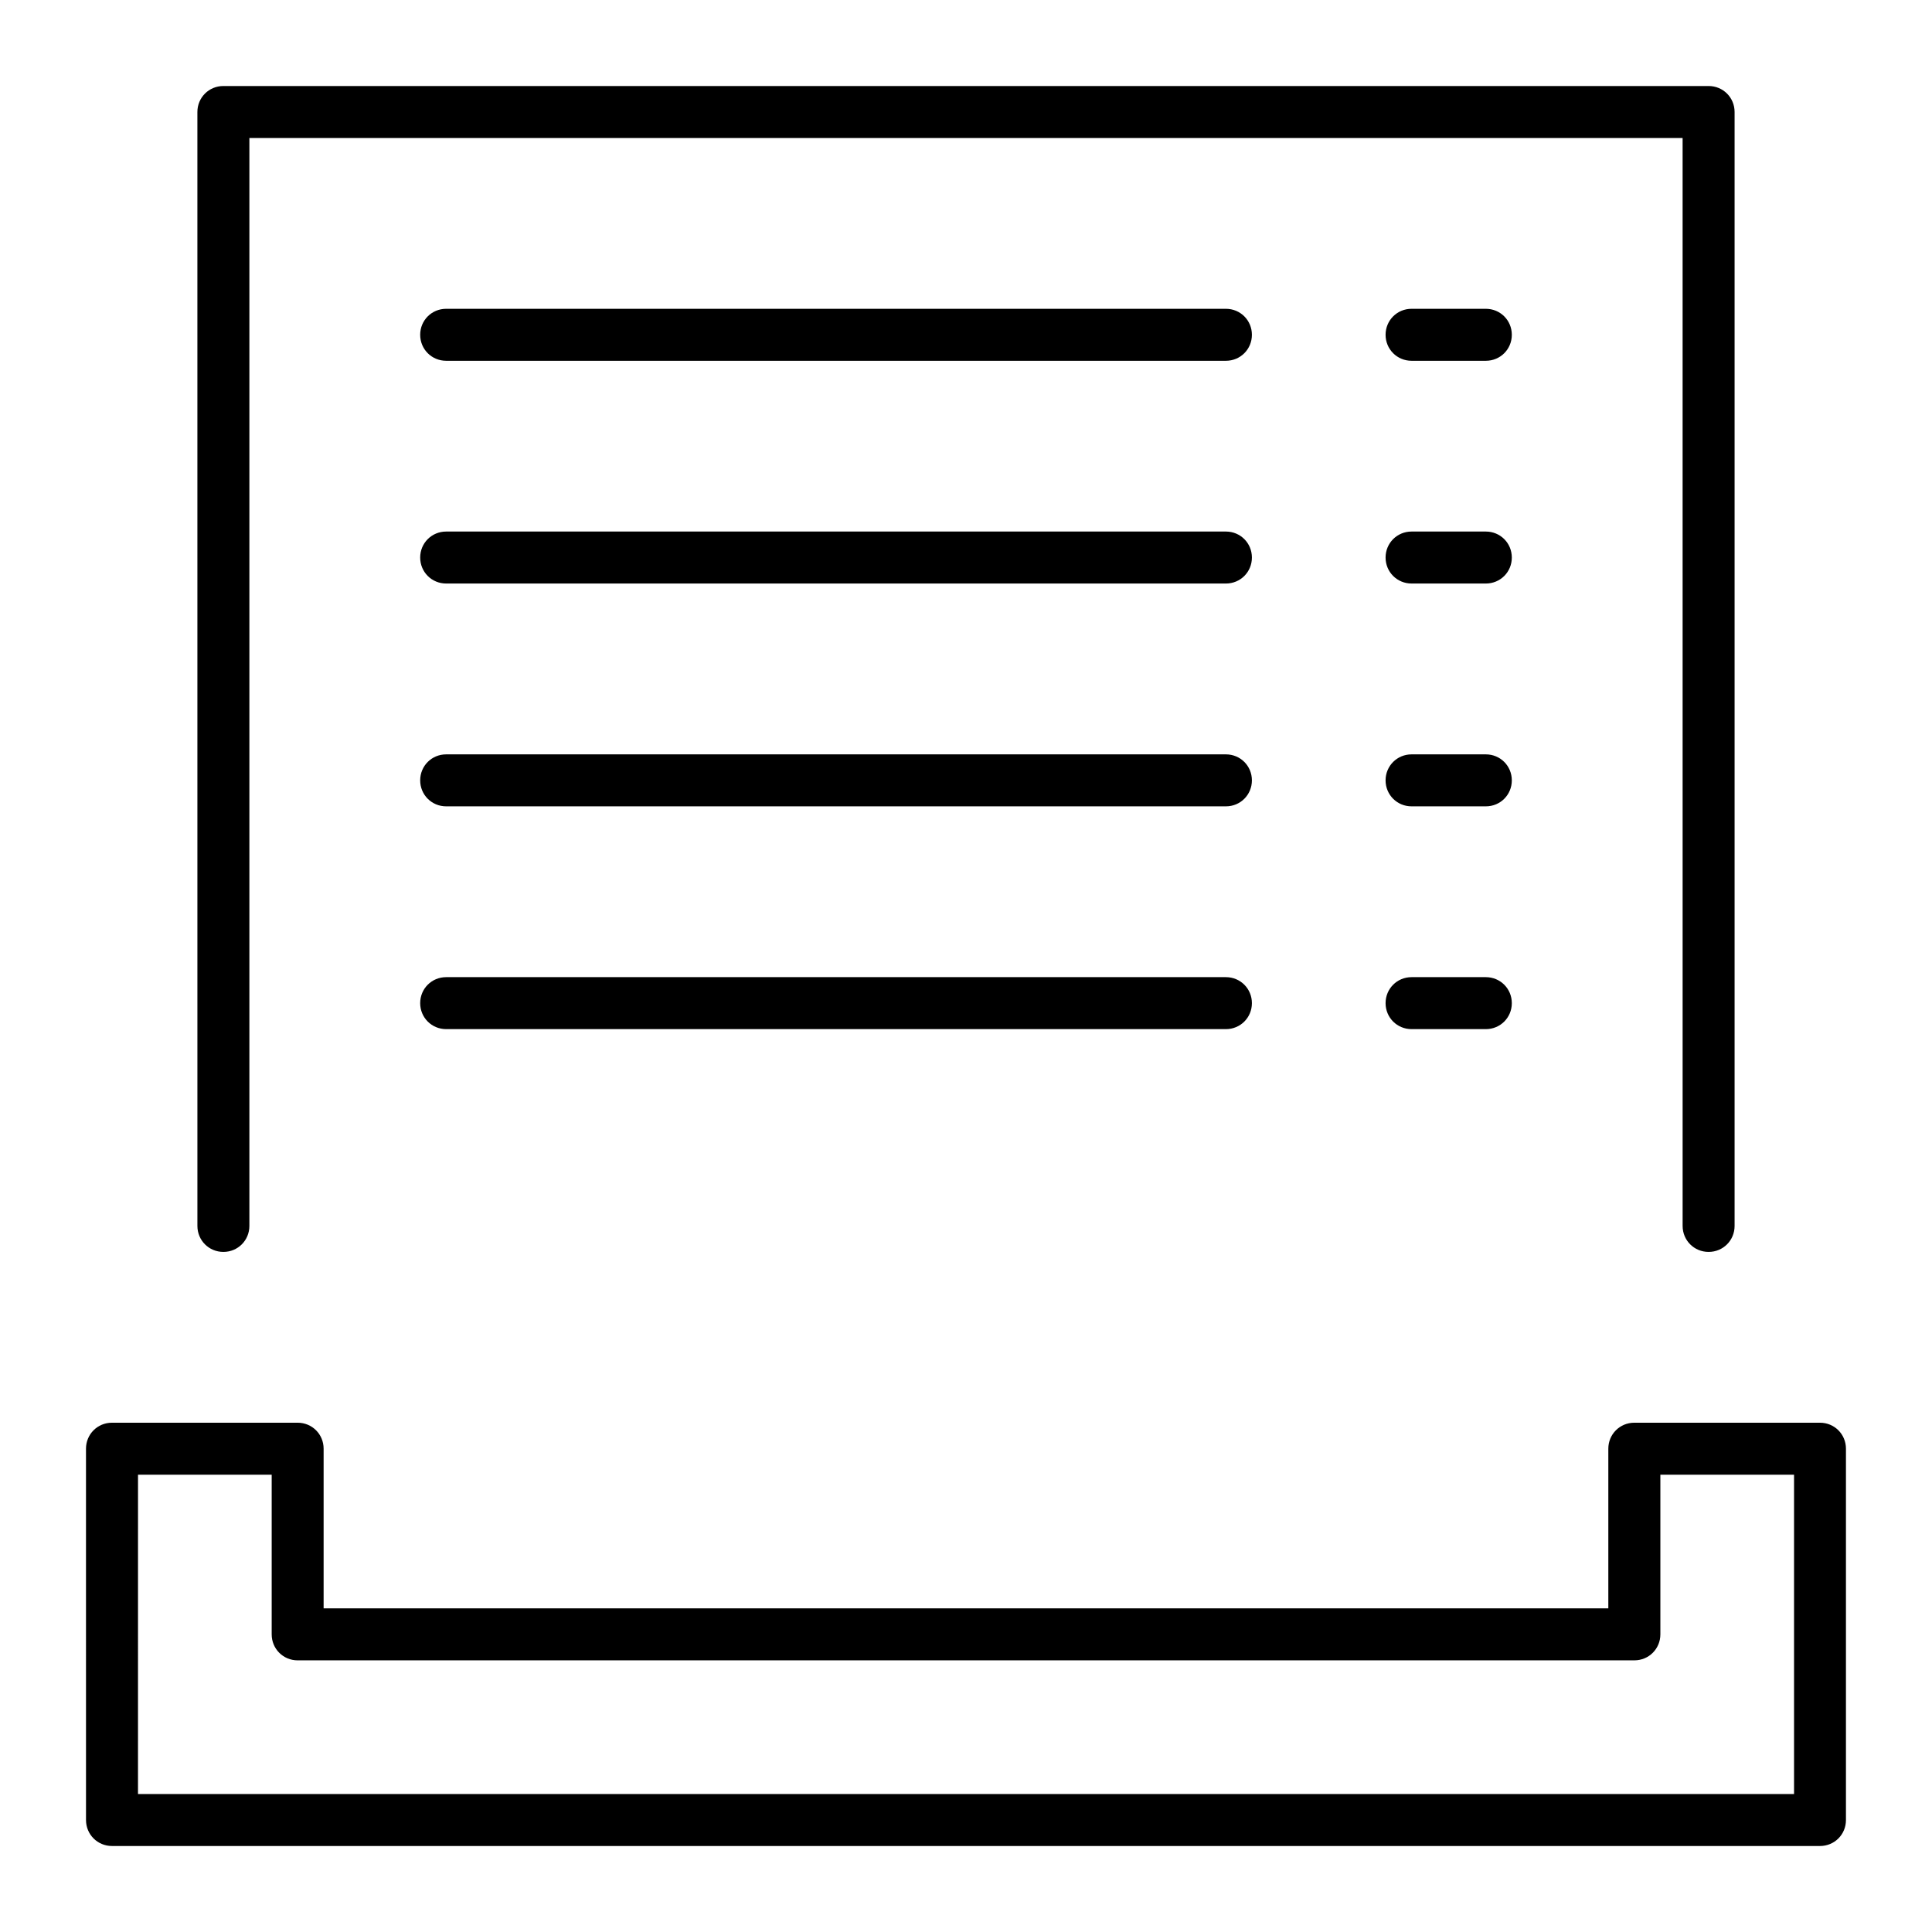
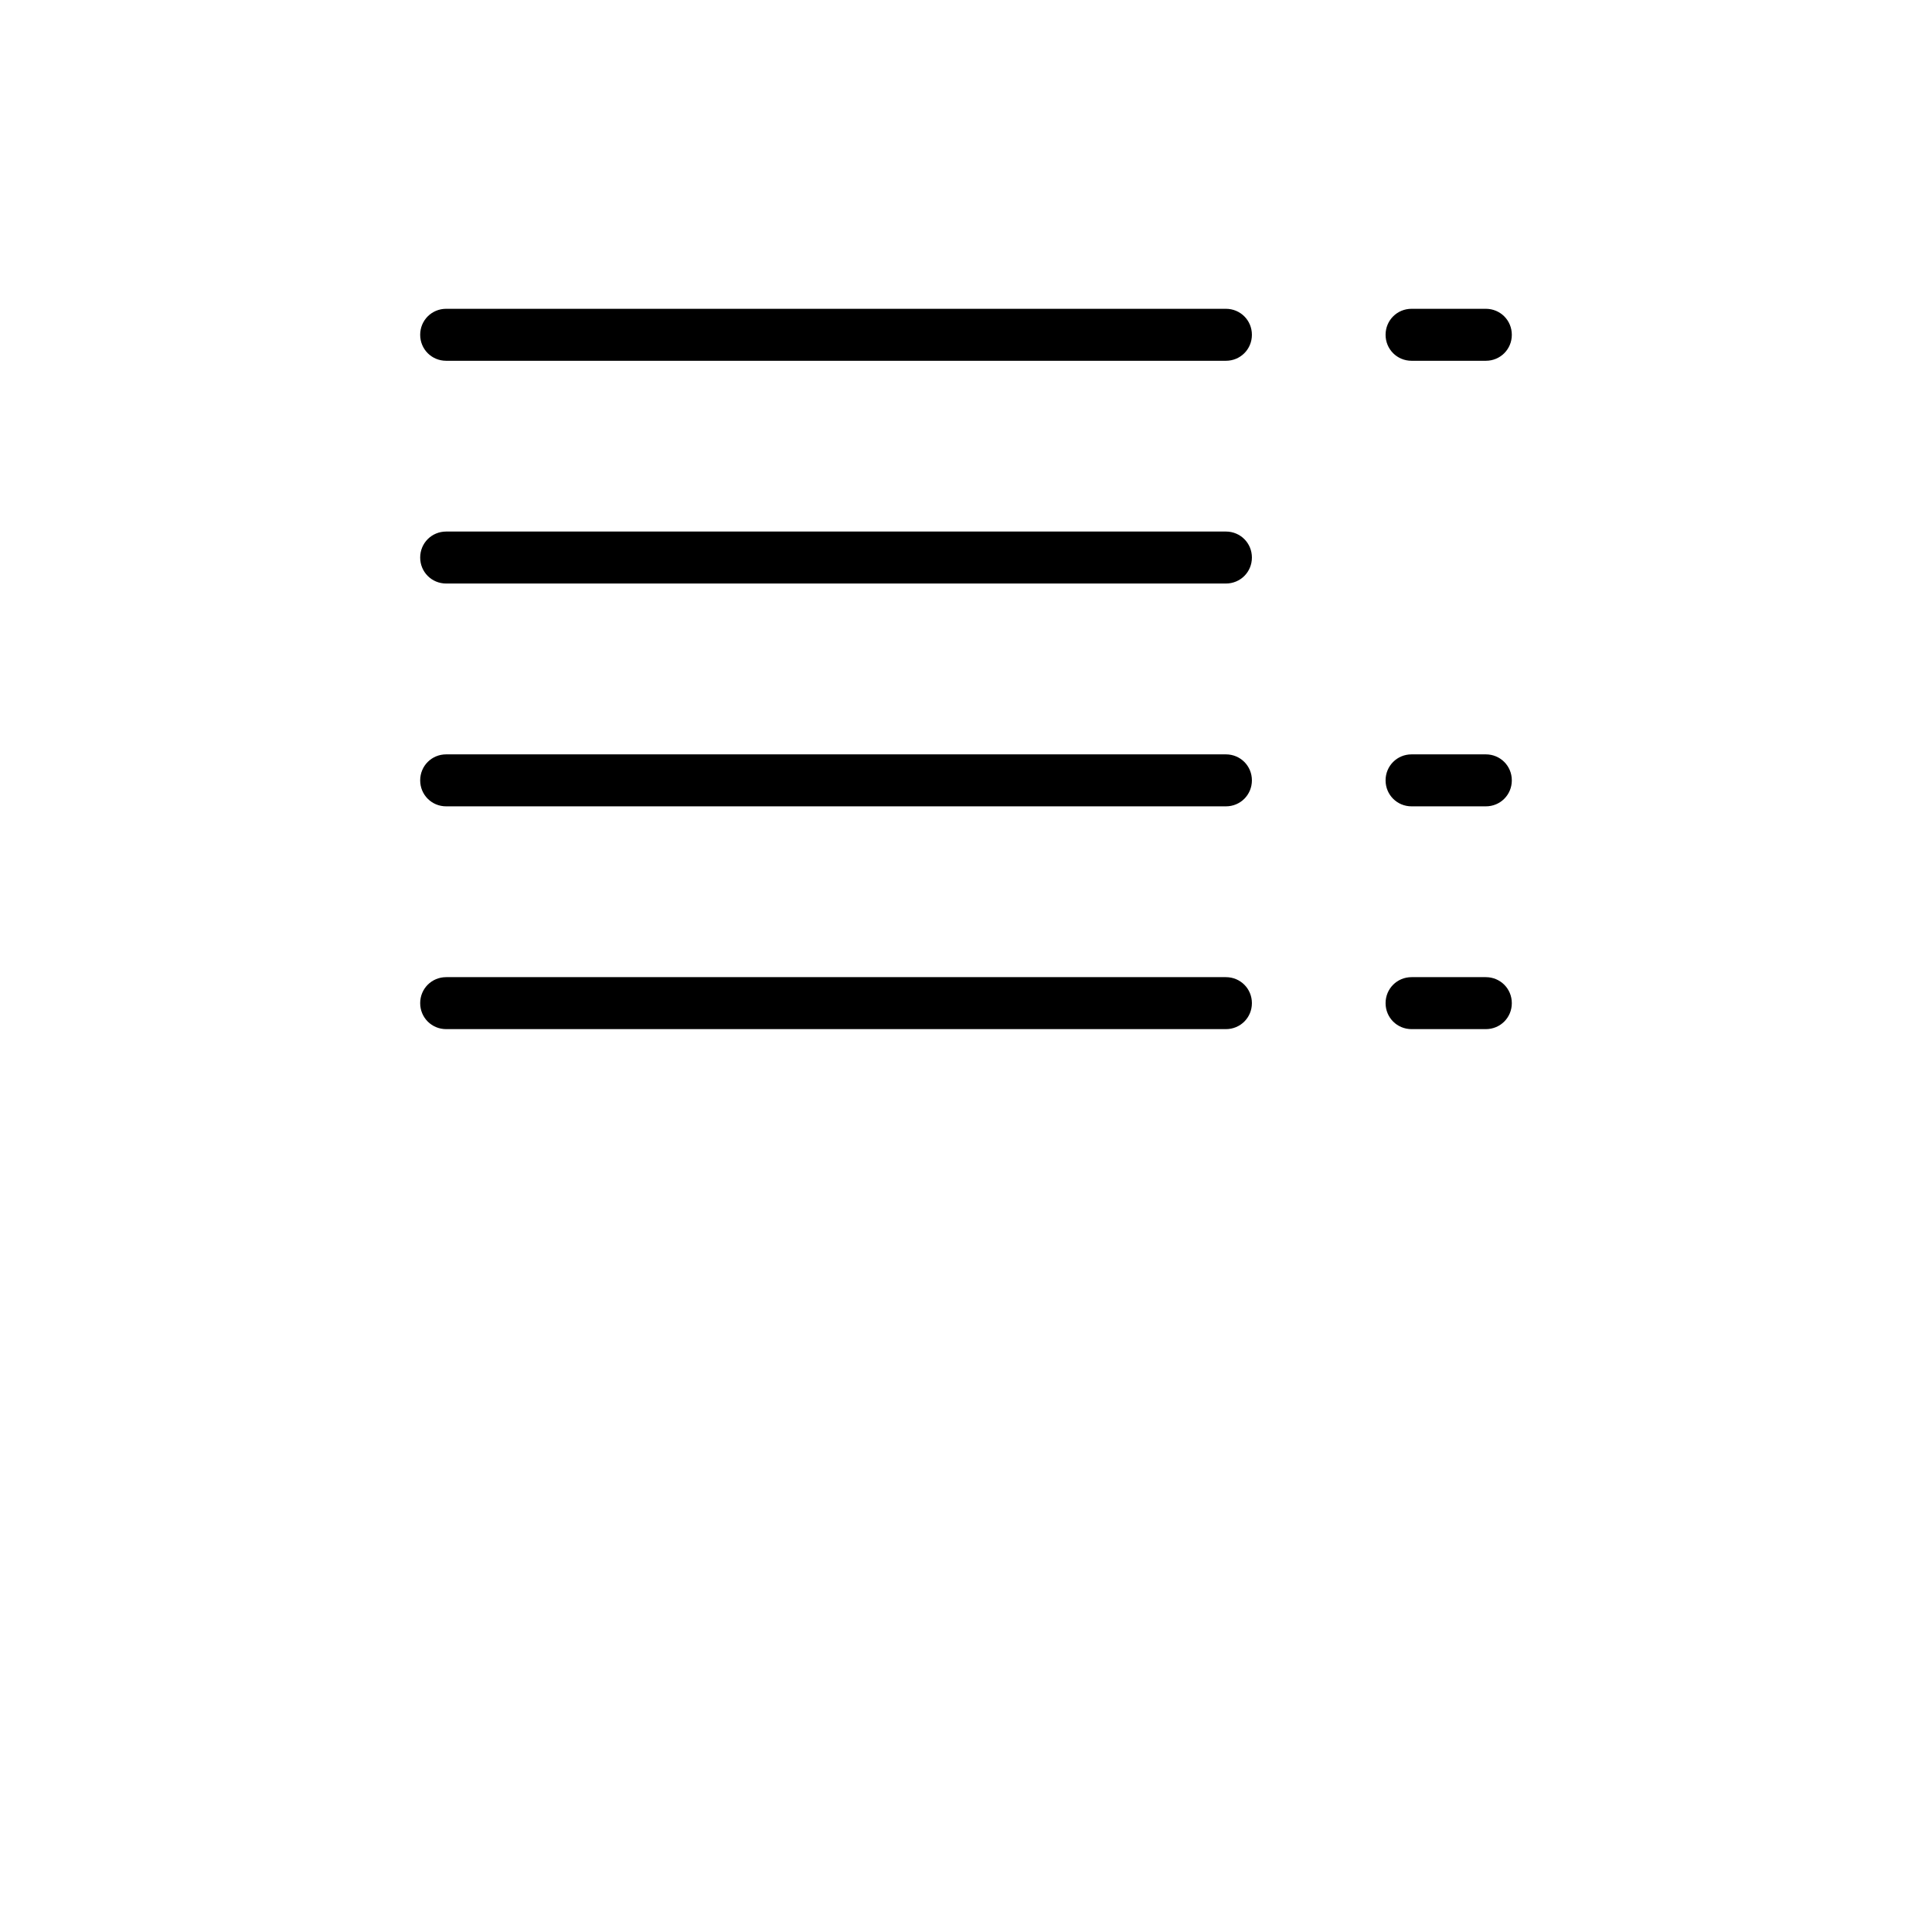
<svg xmlns="http://www.w3.org/2000/svg" fill="#000000" width="800px" height="800px" version="1.1" viewBox="144 144 512 512">
  <g>
-     <path d="m626.32 633.21h-452.64c-3.836 0-6.887-3.051-6.887-6.887l-0.004-98.402c0-3.836 3.051-6.887 6.887-6.887h49.199c3.836 0 6.887 3.051 6.887 6.887v42.312h340.46v-42.312c0-3.836 3.051-6.887 6.887-6.887h49.199c3.836 0 6.887 3.051 6.887 6.887v98.398c0.008 3.84-3.043 6.891-6.879 6.891zm-445.75-13.777h438.87v-84.625h-35.426v42.312c0 3.836-3.051 6.887-6.887 6.887l-354.24 0.004c-3.836 0-6.887-3.051-6.887-6.887v-42.312h-35.426z" />
-     <path d="m596.8 475.77c-3.836 0-6.887-3.051-6.887-6.887l-0.004-288.31h-379.82v288.31c0 3.836-3.051 6.887-6.887 6.887-3.836 0-6.887-3.051-6.887-6.887l-0.004-295.2c0-3.836 3.051-6.887 6.887-6.887h393.6c3.836 0 6.887 3.051 6.887 6.887v295.2c0.004 3.836-3.047 6.887-6.883 6.887z" />
    <path d="m468.88 239.61h-206.64c-3.836 0-6.887-3.051-6.887-6.887s3.051-6.887 6.887-6.887h206.64c3.836 0 6.887 3.051 6.887 6.887s-3.051 6.887-6.887 6.887z" />
    <path d="m468.88 298.64h-206.64c-3.836 0-6.887-3.051-6.887-6.887 0-3.836 3.051-6.887 6.887-6.887h206.64c3.836 0 6.887 3.051 6.887 6.887 0 3.84-3.051 6.887-6.887 6.887z" />
    <path d="m468.88 357.69h-206.64c-3.836 0-6.887-3.051-6.887-6.887 0-3.836 3.051-6.887 6.887-6.887h206.64c3.836 0 6.887 3.051 6.887 6.887 0 3.836-3.051 6.887-6.887 6.887z" />
    <path d="m468.88 416.73h-206.64c-3.836 0-6.887-3.051-6.887-6.887 0-3.836 3.051-6.887 6.887-6.887h206.64c3.836 0 6.887 3.051 6.887 6.887 0 3.836-3.051 6.887-6.887 6.887z" />
    <path d="m537.76 239.61h-19.68c-3.836 0-6.887-3.051-6.887-6.887s3.051-6.887 6.887-6.887h19.68c3.836 0 6.887 3.051 6.887 6.887 0.004 3.836-3.047 6.887-6.887 6.887z" />
-     <path d="m537.76 298.64h-19.68c-3.836 0-6.887-3.051-6.887-6.887 0-3.836 3.051-6.887 6.887-6.887h19.68c3.836 0 6.887 3.051 6.887 6.887 0.004 3.84-3.047 6.887-6.887 6.887z" />
    <path d="m537.76 357.69h-19.68c-3.836 0-6.887-3.051-6.887-6.887 0-3.836 3.051-6.887 6.887-6.887h19.68c3.836 0 6.887 3.051 6.887 6.887 0.004 3.836-3.047 6.887-6.887 6.887z" />
    <path d="m537.76 416.73h-19.68c-3.836 0-6.887-3.051-6.887-6.887 0-3.836 3.051-6.887 6.887-6.887h19.68c3.836 0 6.887 3.051 6.887 6.887 0.004 3.836-3.047 6.887-6.887 6.887z" />
  </g>
</svg>